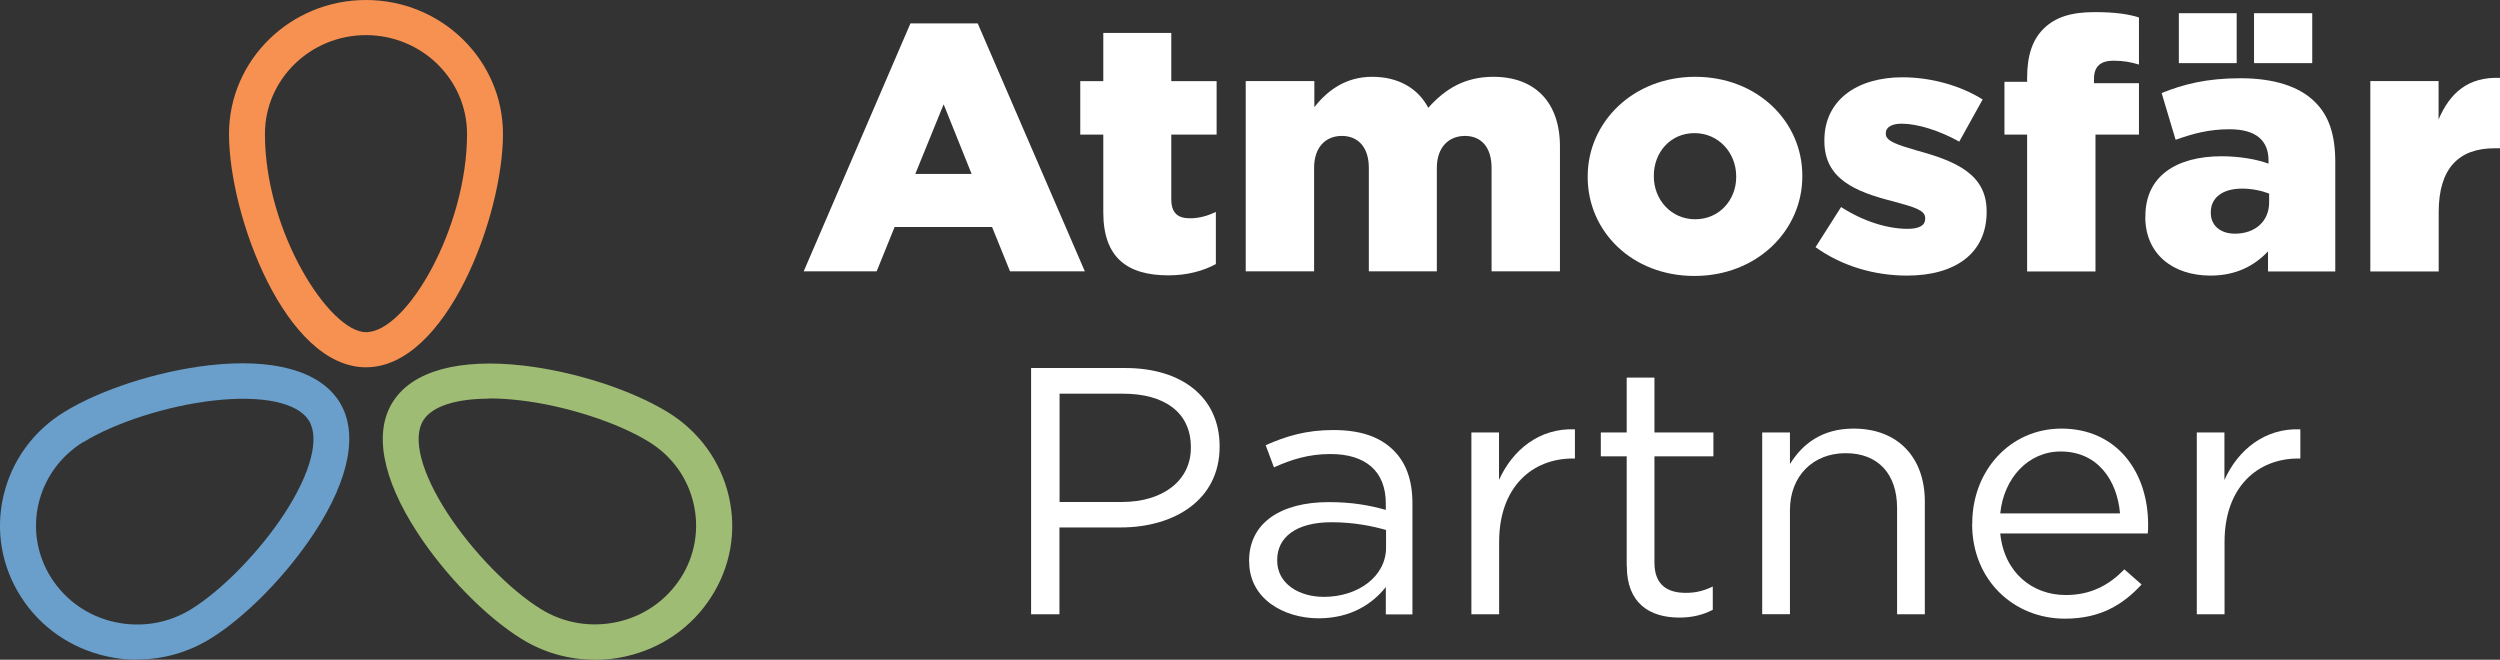
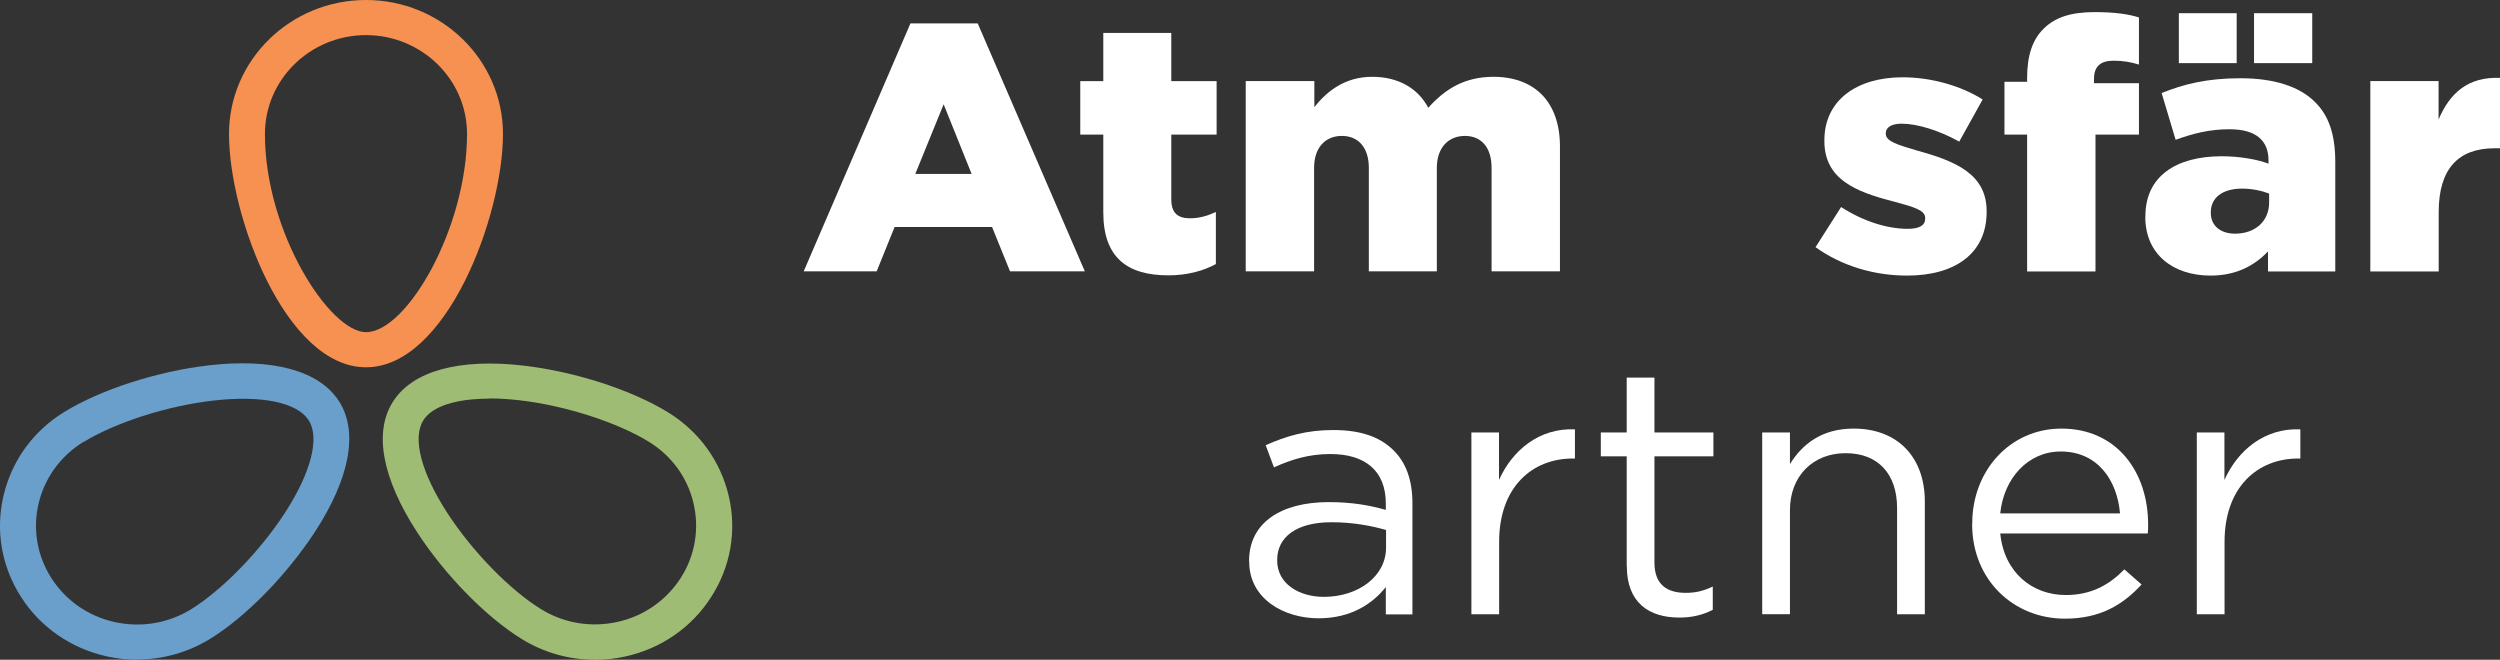
<svg xmlns="http://www.w3.org/2000/svg" width="144" height="38" viewBox="0 0 144 38" fill="none">
  <rect x="0" y="0" width="144" height="38" fill="#333333" stroke="none" />
  <g clip-path="url(#clip0_123_914)">
    <path d="M21.081 21.156C16.444 21.156 13.191 12.434 13.191 7.717C13.191 3.461 16.729 0 21.081 0C25.433 0 28.971 3.461 28.971 7.717C28.971 12.441 25.718 21.156 21.081 21.156ZM21.081 2.023C17.871 2.023 15.26 4.577 15.26 7.717C15.26 13.376 18.991 19.133 21.081 19.133C23.435 19.133 26.902 13.118 26.902 7.717C26.902 4.577 24.291 2.023 21.081 2.023Z" fill="#F79151" />
    <path d="M7.912 38C7.327 38 6.735 37.937 6.142 37.805C4.088 37.344 2.333 36.137 1.213 34.386C0.093 32.641 -0.271 30.569 0.2 28.559C0.671 26.55 1.905 24.833 3.688 23.738C5.793 22.44 9.06 21.386 12.021 21.044C15.723 20.619 18.392 21.351 19.526 23.11C20.653 24.861 20.161 27.541 18.128 30.653C16.515 33.123 14.154 35.537 12.099 36.8C10.822 37.581 9.381 37.986 7.912 37.986V38ZM4.794 25.461C2.076 27.136 1.256 30.653 2.968 33.311C3.795 34.595 5.087 35.495 6.606 35.83C8.119 36.165 9.681 35.907 11.001 35.097C12.784 33.995 14.953 31.776 16.387 29.578C17.913 27.233 18.434 25.224 17.778 24.205C17.114 23.173 15.053 22.754 12.271 23.075C9.638 23.375 6.635 24.338 4.801 25.468L4.794 25.461Z" fill="#699FCA" />
    <path d="M34.25 38C32.781 38 31.333 37.595 30.063 36.814C28.008 35.551 25.64 33.137 24.035 30.667C22.008 27.555 21.509 24.875 22.643 23.124C23.77 21.366 26.439 20.633 30.148 21.058C33.109 21.4 36.376 22.454 38.481 23.752C40.264 24.847 41.506 26.564 41.977 28.573C42.447 30.583 42.084 32.655 40.956 34.4C39.836 36.144 38.081 37.358 36.027 37.812C35.442 37.944 34.85 38.007 34.265 38.007L34.25 38ZM28.172 22.963C26.274 22.963 24.905 23.396 24.391 24.198C23.735 25.217 24.256 27.227 25.782 29.571C27.216 31.776 29.385 33.995 31.169 35.09C32.481 35.9 34.044 36.158 35.563 35.823C37.083 35.488 38.367 34.588 39.201 33.304C40.029 32.02 40.293 30.492 39.95 29.006C39.608 27.52 38.695 26.257 37.375 25.447C35.542 24.317 32.538 23.354 29.906 23.054C29.292 22.984 28.714 22.949 28.179 22.949L28.172 22.963Z" fill="#9FBC74" />
    <path d="M52.442 1.347H56.316L62.487 15.63H58.178L57.143 13.076H51.529L50.495 15.63H46.293L52.442 1.347ZM55.966 10.02L54.354 6.008L52.72 10.02H55.974H55.966Z" fill="white" />
    <path d="M63.55 12.232V7.752H62.223V4.675H63.55V1.898H67.466V4.675H70.077V7.752H67.466V11.478C67.466 12.246 67.816 12.574 68.543 12.574C69.064 12.574 69.556 12.434 70.034 12.211V15.211C69.328 15.595 68.401 15.86 67.302 15.86C64.941 15.86 63.55 14.848 63.55 12.232Z" fill="white" />
    <path d="M71.768 4.668H75.706V6.168C76.434 5.254 77.468 4.424 79.038 4.424C80.529 4.424 81.67 5.073 82.269 6.21C83.24 5.115 84.381 4.424 86.022 4.424C88.405 4.424 89.853 5.882 89.853 8.436V15.63H85.915V9.671C85.915 8.478 85.316 7.829 84.381 7.829C83.447 7.829 82.762 8.478 82.762 9.671V15.63H78.845V9.671C78.845 8.478 78.224 7.829 77.29 7.829C76.355 7.829 75.692 8.478 75.692 9.671V15.63H71.754V4.668H71.768Z" fill="white" />
-     <path d="M91.451 10.201V10.159C91.451 7.04 94.062 4.424 97.643 4.424C101.225 4.424 103.814 6.999 103.814 10.117V10.159C103.814 13.278 101.203 15.895 97.6 15.895C93.998 15.895 91.451 13.32 91.451 10.201ZM100.005 10.201V10.159C100.005 8.799 98.992 7.668 97.6 7.668C96.209 7.668 95.26 8.785 95.26 10.117V10.159C95.26 11.499 96.252 12.63 97.643 12.63C99.034 12.63 100.005 11.513 100.005 10.201Z" fill="white" />
    <path d="M104.577 14.234L106.047 11.925C107.331 12.755 108.722 13.181 109.878 13.181C110.563 13.181 110.891 12.978 110.891 12.595V12.553C110.891 12.106 110.249 11.925 109.065 11.604C106.846 11.039 105.084 10.306 105.084 8.122V8.08C105.084 5.749 106.989 4.452 109.578 4.452C111.212 4.452 112.91 4.919 114.201 5.729L112.853 8.157C111.69 7.508 110.427 7.124 109.536 7.124C108.936 7.124 108.622 7.347 108.622 7.668V7.71C108.622 8.136 109.286 8.338 110.449 8.68C112.667 9.287 114.43 10.041 114.43 12.162V12.204C114.43 14.618 112.589 15.874 109.849 15.874C107.966 15.874 106.097 15.33 104.57 14.234H104.577Z" fill="white" />
    <path d="M116.762 7.752H115.457V4.71H116.762V4.487C116.762 3.231 117.055 2.296 117.718 1.647C118.403 0.977 119.316 0.698 120.657 0.698C121.842 0.698 122.605 0.816 123.204 1.005V3.719C122.748 3.579 122.313 3.496 121.735 3.496C121.007 3.496 120.615 3.817 120.615 4.528V4.794H123.204V7.752H120.7V15.637H116.762V7.752Z" fill="white" />
    <path d="M123.575 12.49V12.448C123.575 10.159 125.337 9.001 127.97 9.001C129.004 9.001 130.025 9.182 130.667 9.427V9.245C130.667 8.087 129.939 7.445 128.426 7.445C127.242 7.445 126.336 7.689 125.316 8.052L124.51 5.359C125.773 4.849 127.121 4.507 129.047 4.507C130.973 4.507 132.422 4.975 133.313 5.847C134.162 6.657 134.512 7.794 134.512 9.336V15.637H130.638V14.479C129.853 15.309 128.797 15.874 127.321 15.874C125.188 15.874 123.568 14.66 123.568 12.49H123.575ZM125.502 0.76H128.833V3.635H125.502V0.76ZM130.702 11.659V11.15C130.288 10.99 129.725 10.864 129.147 10.864C128.006 10.864 127.342 11.394 127.342 12.225V12.267C127.342 13.013 127.92 13.46 128.733 13.46C129.896 13.46 130.702 12.748 130.702 11.659ZM129.832 0.76H133.185V3.635H129.832V0.76Z" fill="white" />
    <path d="M136.524 4.668H140.462V6.88C141.104 5.38 142.138 4.41 144.007 4.487V8.541H143.679C141.624 8.541 140.469 9.699 140.469 12.211V15.637H136.531V4.668H136.524Z" fill="white" />
-     <path d="M59.391 21.198H64.82C68.094 21.198 70.249 22.901 70.249 25.699V25.74C70.249 28.797 67.638 30.381 64.549 30.381H61.024V35.383H59.391V21.198ZM64.613 28.915C67.017 28.915 68.594 27.659 68.594 25.796V25.754C68.594 23.731 67.038 22.677 64.698 22.677H61.031V28.915H64.613Z" fill="white" />
    <path d="M71.947 32.348V32.306C71.947 30.094 73.808 28.922 76.527 28.922C77.896 28.922 78.867 29.104 79.823 29.369V29.006C79.823 27.122 78.638 26.152 76.634 26.152C75.371 26.152 74.372 26.473 73.38 26.92L72.903 25.643C74.087 25.119 75.242 24.77 76.798 24.77C78.353 24.77 79.473 25.154 80.258 25.929C80.985 26.64 81.356 27.652 81.356 28.985V35.39H79.823V33.813C79.073 34.762 77.832 35.614 75.949 35.614C73.958 35.614 71.954 34.497 71.954 32.355L71.947 32.348ZM79.837 31.539V30.527C79.052 30.304 77.996 30.081 76.691 30.081C74.679 30.081 73.566 30.932 73.566 32.251V32.292C73.566 33.611 74.807 34.379 76.255 34.379C78.225 34.379 79.837 33.206 79.837 31.539Z" fill="white" />
    <path d="M84.745 24.91H86.343V27.645C87.128 25.901 88.683 24.645 90.716 24.729V26.41H90.595C88.255 26.41 86.35 28.05 86.35 31.211V35.383H84.752V24.91H84.745Z" fill="white" />
    <path d="M93.698 32.606V26.285H92.207V24.91H93.698V21.749H95.296V24.91H98.692V26.285H95.296V32.404C95.296 33.681 96.024 34.148 97.101 34.148C97.643 34.148 98.093 34.051 98.656 33.785V35.125C98.1 35.411 97.493 35.572 96.73 35.572C95.011 35.572 93.705 34.741 93.705 32.613L93.698 32.606Z" fill="white" />
    <path d="M101.503 24.91H103.101V26.731C103.807 25.594 104.92 24.687 106.768 24.687C109.357 24.687 110.87 26.389 110.87 28.88V35.383H109.272V29.264C109.272 27.317 108.194 26.103 106.311 26.103C104.428 26.103 103.101 27.422 103.101 29.383V35.376H101.503V24.903V24.91Z" fill="white" />
    <path d="M113.602 30.178V30.136C113.602 27.115 115.778 24.687 118.738 24.687C121.906 24.687 123.732 27.157 123.732 30.22C123.732 30.422 123.732 30.541 123.711 30.729H115.214C115.443 32.997 117.076 34.274 118.988 34.274C120.458 34.274 121.492 33.688 122.363 32.795L123.354 33.667C122.277 34.839 120.971 35.635 118.938 35.635C115.999 35.635 113.595 33.423 113.595 30.185L113.602 30.178ZM122.113 29.571C121.949 27.666 120.829 26.006 118.696 26.006C116.834 26.006 115.421 27.527 115.214 29.571H122.113Z" fill="white" />
    <path d="M126.529 24.91H128.127V27.645C128.912 25.901 130.467 24.645 132.5 24.729V26.41H132.379C130.039 26.41 128.134 28.05 128.134 31.211V35.383H126.536V24.91H126.529Z" fill="white" />
  </g>
  <defs>
    <clipPath id="clip0_123_914">
      <rect width="144" height="38" fill="white" />
    </clipPath>
  </defs>
</svg>